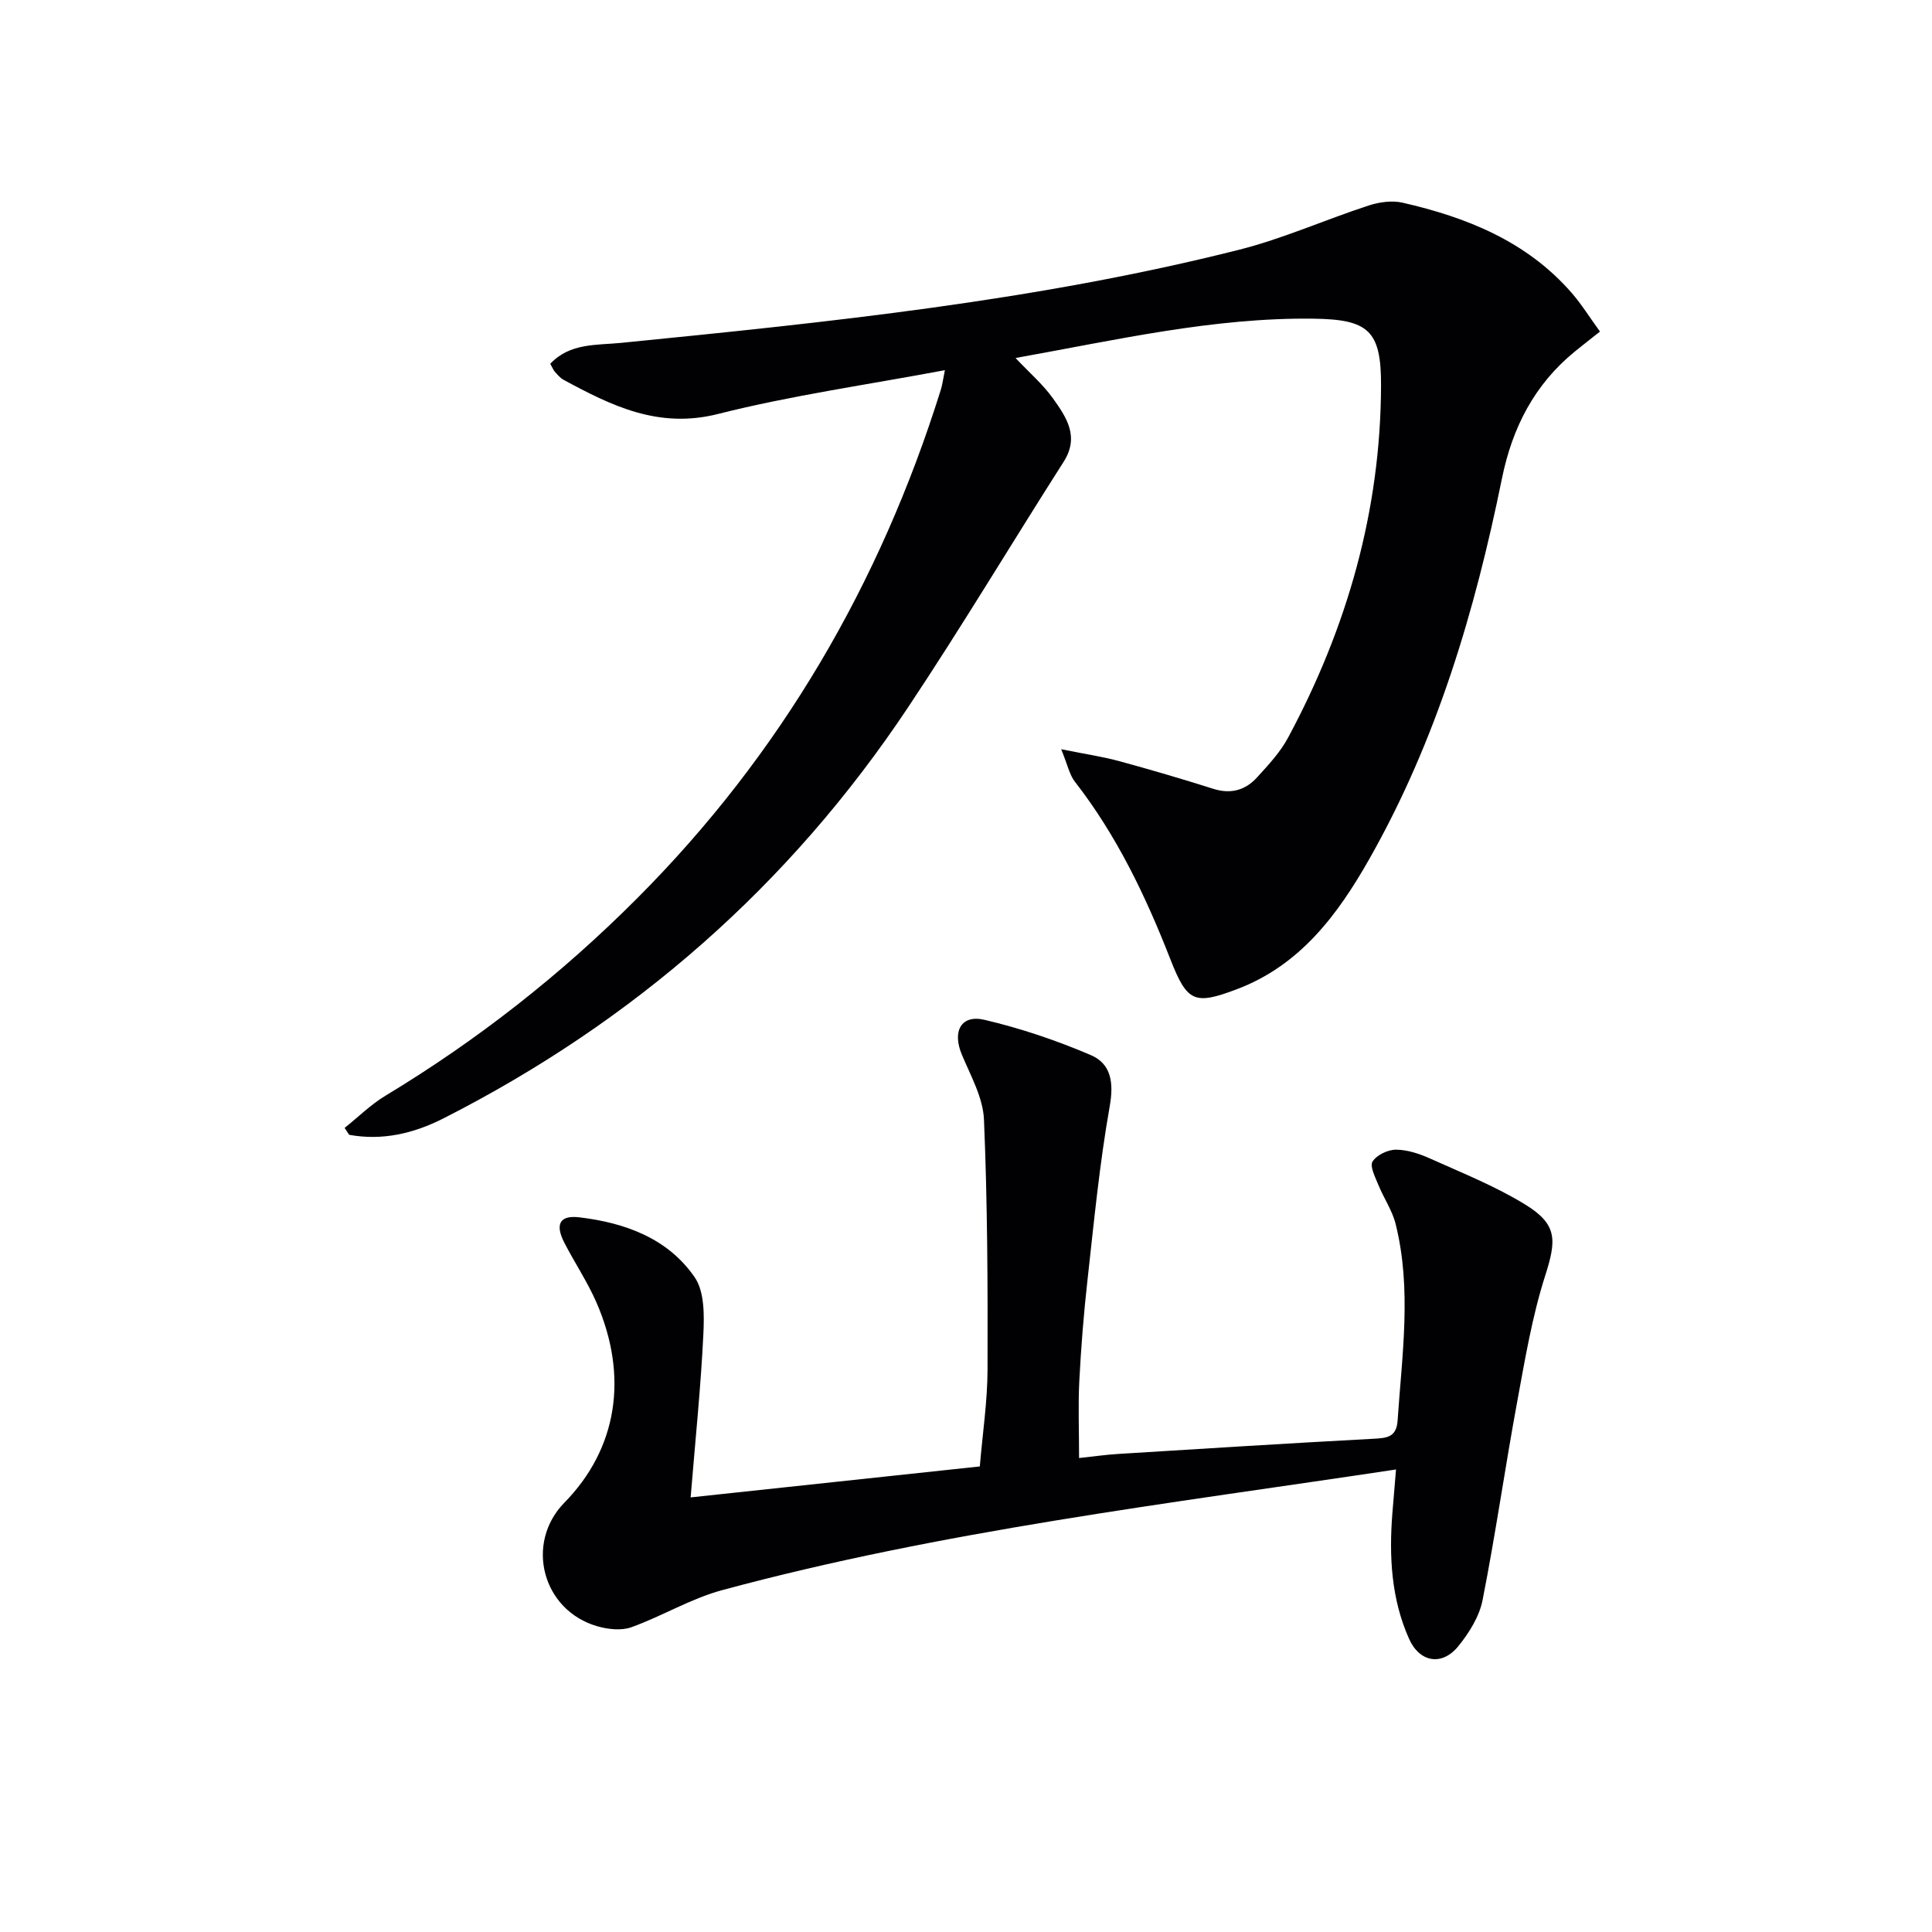
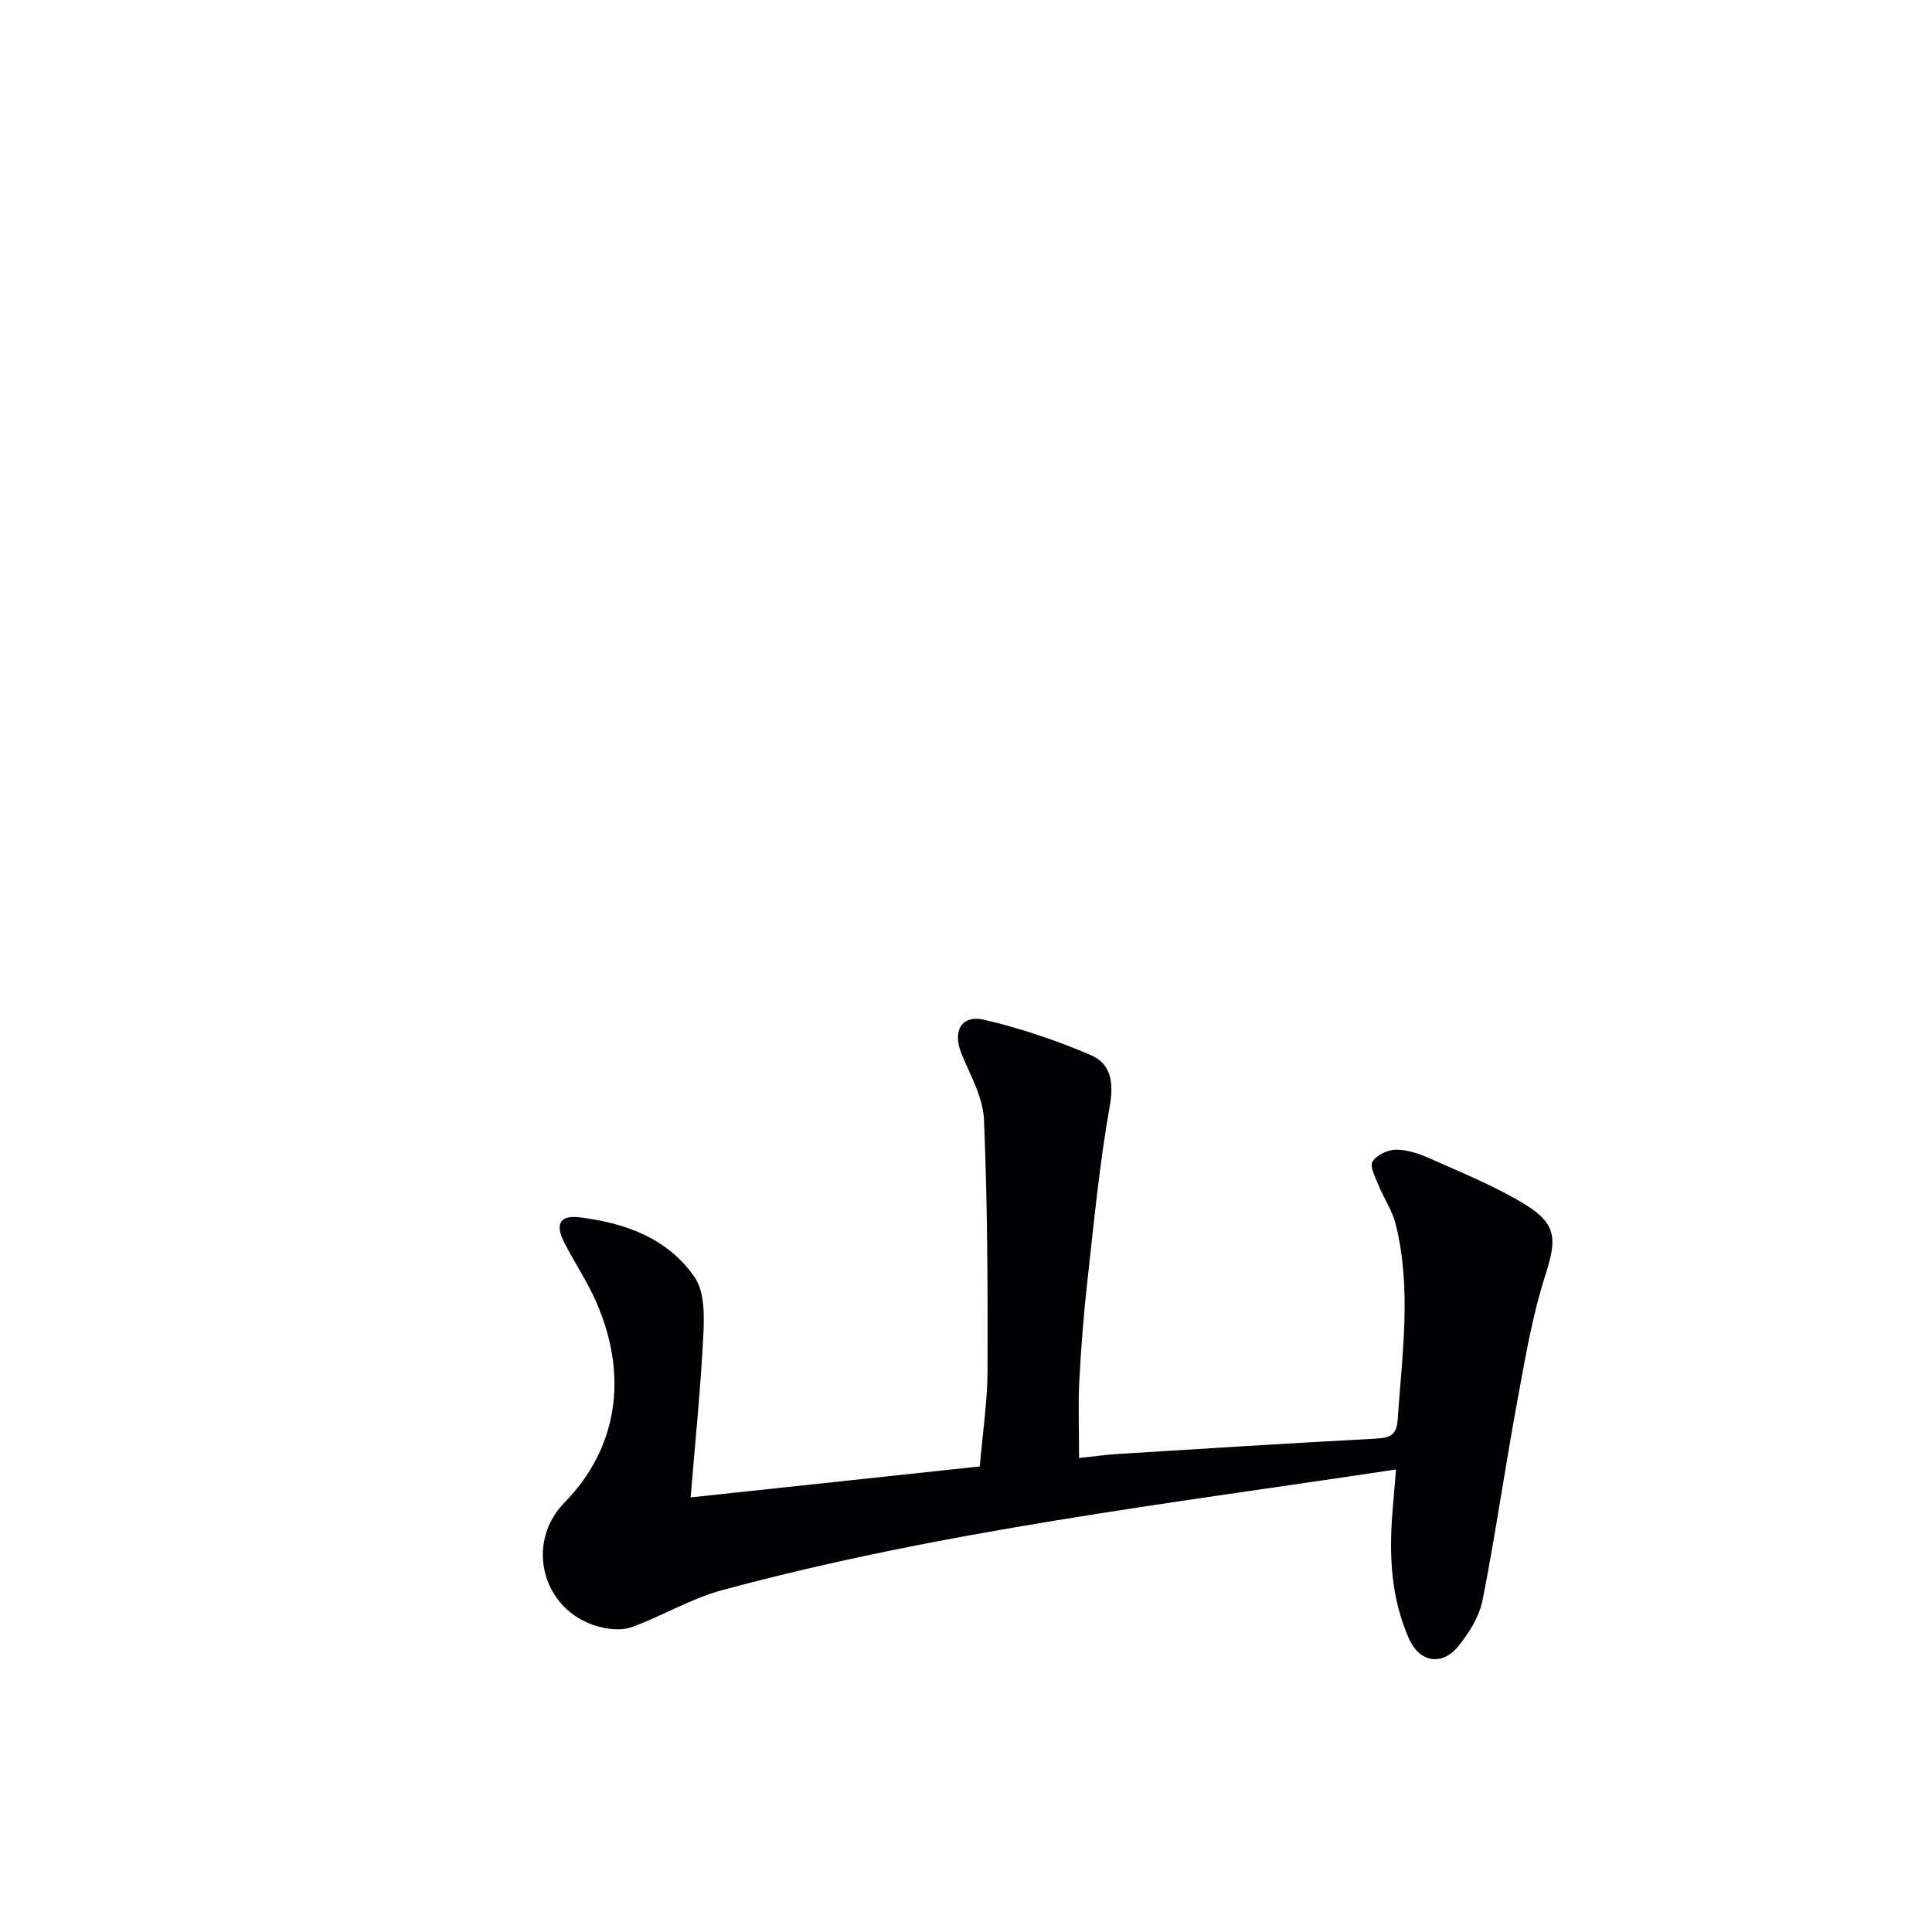
<svg xmlns="http://www.w3.org/2000/svg" enable-background="new 0 0 400 400" viewBox="0 0 400 400">
  <g fill="#010104">
-     <path d="m195.63 76.64c-16.16 3.04-31.78 5.23-46.98 9.07-12.3 3.11-22-1.68-31.96-7.07-.71-.38-1.27-1.07-1.82-1.68-.32-.36-.49-.85-.94-1.64 4.04-4.33 9.57-3.83 14.64-4.33 42.97-4.28 85.93-8.68 127.92-19.27 9.14-2.3 17.85-6.23 26.84-9.16 2.2-.72 4.84-1.1 7.04-.6 13.32 3.04 25.72 8.01 35 18.65 2.06 2.36 3.72 5.06 5.89 8.04-1.95 1.54-3.6 2.82-5.22 4.14-8.36 6.83-12.93 15.75-15.07 26.24-5.59 27.48-13.5 54.18-27.43 78.75-6.58 11.62-14.39 22.11-27.52 27.05-8.73 3.29-10.23 2.65-13.7-6.21-5.11-13.07-11.1-25.63-19.78-36.78-1.11-1.42-1.48-3.42-2.83-6.72 5.01 1.01 8.54 1.52 11.95 2.45 6.55 1.78 13.08 3.7 19.55 5.75 3.63 1.15 6.65.28 9.06-2.38 2.34-2.57 4.8-5.2 6.42-8.23 12.22-22.76 19.17-46.99 19.24-72.95.03-11.3-2.59-13.63-13.94-13.78-20.78-.27-40.87 4.41-61.73 8.14 2.87 3.05 5.65 5.44 7.72 8.33 2.78 3.89 5.57 7.93 2.24 13.15-10.81 16.94-21.13 34.21-32.27 50.93-24.51 36.79-56.75 65.01-96.16 85.03-6.17 3.13-12.64 4.64-19.5 3.39-.31-.48-.63-.96-.94-1.43 2.81-2.24 5.41-4.83 8.46-6.67 19.06-11.5 36.44-25.15 52.13-40.89 29.7-29.78 50.26-65.1 62.81-105.15.32-.95.43-1.94.88-4.17z" />
    <path d="m289.03 304.24c-47.38 7.14-94.05 12.7-139.51 24.98-6.48 1.75-12.44 5.39-18.8 7.68-2.07.74-4.81.44-7.02-.19-11.43-3.27-15.08-17.2-6.84-25.61 10.91-11.13 13.37-26.08 6.57-41.57-1.86-4.23-4.48-8.13-6.6-12.26-1.93-3.76-.98-5.72 3.08-5.24 9.46 1.12 18.36 4.33 23.92 12.42 2.05 2.99 1.98 7.89 1.79 11.87-.52 10.77-1.63 21.5-2.63 33.7 20.04-2.15 39.69-4.25 59.87-6.41.58-6.92 1.58-13.48 1.6-20.04.05-17.26-.01-34.53-.74-51.77-.19-4.56-2.77-9.1-4.6-13.5-1.98-4.75-.16-8.29 4.69-7.16 7.52 1.76 14.94 4.27 22.04 7.31 4.17 1.79 4.78 5.65 3.91 10.56-2.11 11.91-3.27 24-4.61 36.04-.78 6.93-1.33 13.89-1.69 20.85-.26 5.07-.05 10.17-.05 15.97 2.72-.29 5.43-.68 8.15-.85 17.59-1.09 35.18-2.2 52.78-3.14 2.77-.15 4.79-.28 5.02-3.78.91-13.58 2.96-27.19-.41-40.69-.7-2.81-2.46-5.35-3.57-8.08-.64-1.59-1.83-3.86-1.21-4.84.85-1.36 3.18-2.47 4.87-2.46 2.38.01 4.89.86 7.11 1.86 6.65 2.99 13.5 5.72 19.67 9.52 6.67 4.1 6.43 7.38 4.11 14.65-2.71 8.47-4.19 17.36-5.81 26.14-2.52 13.67-4.48 27.45-7.17 41.09-.67 3.41-2.8 6.8-5.04 9.56-3.39 4.15-8.02 3.33-10.2-1.59-3.67-8.26-4.13-17.02-3.44-25.9.22-2.78.46-5.55.76-9.12z" />
  </g>
</svg>